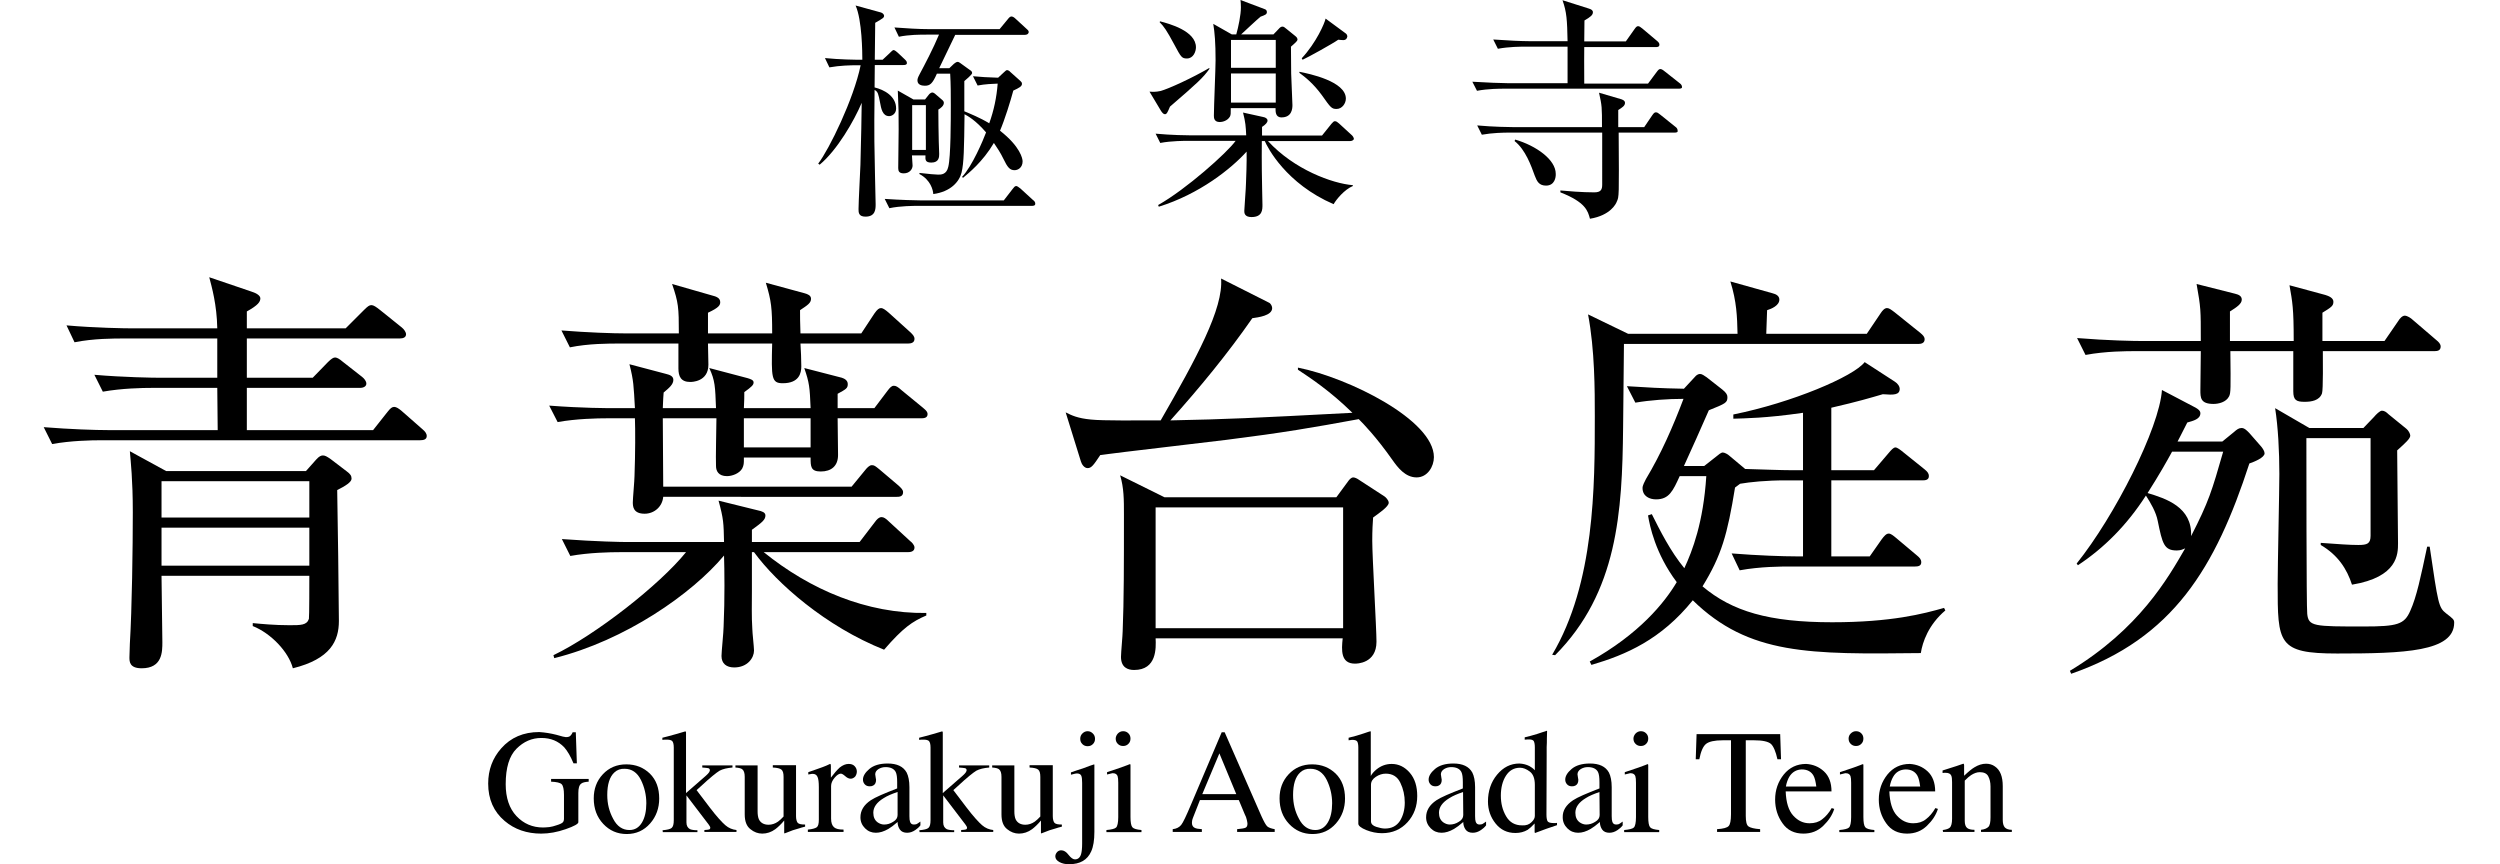
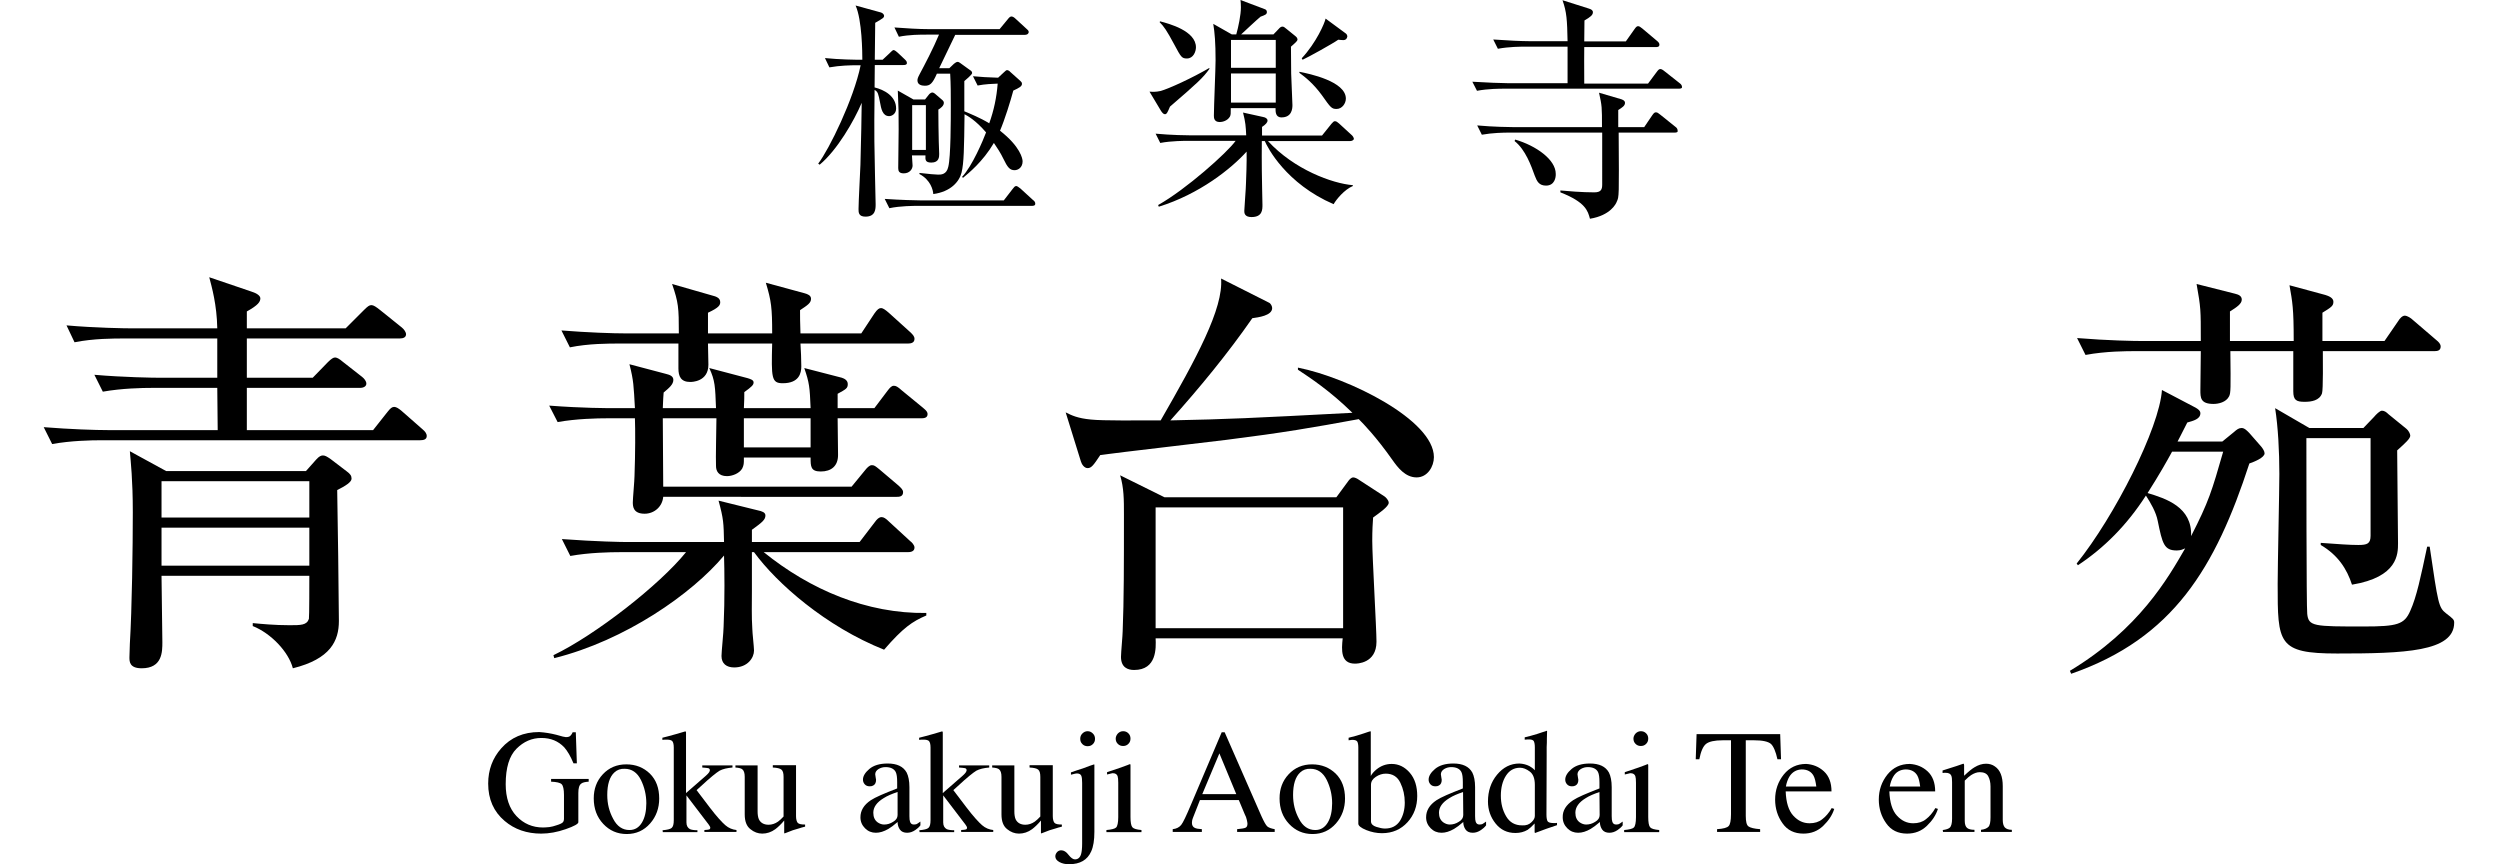
<svg xmlns="http://www.w3.org/2000/svg" version="1.1" id="レイヤー_1" x="0px" y="0px" viewBox="0 0 1184 409.4" style="enable-background:new 0 0 1184 409.4;" xml:space="preserve">
  <style type="text/css">
	.st0{enable-background:new    ;}
</style>
  <g>
    <path d="M427.8,30.8h-13.5c0,1.6-0.1,9.1-0.1,10.6c4.5,1.1,10.2,4.1,10.2,10c0,2.5-2,3.6-3.3,3.6c-3.2,0-3.8-3.7-4.3-6.4   c-0.8-4.1-1-5.2-2.6-6c-0.1,13.1-0.2,16.9-0.1,24.4c0,4.7,0.6,28.5,0.6,29.7c0,2.2,0,5.9-4.8,5.9c-3.3,0-3.3-2-3.3-3.6   c0-3.3,0.8-17.9,0.9-20.9c0.3-12.1,0.6-24.5,0.6-29.4c-3.6,8.5-11.6,22.4-19.9,29.3l-0.7-0.5c5.2-6.8,16.8-30.5,20.1-46.6h-1.8   c-2.8,0-8,0.1-13,1l-2.1-4.4c6.9,0.7,14.2,0.8,17.7,0.8c0-3.2-0.1-18.8-3.2-25.7l12,3.3c0.8,0.2,1.5,1,1.5,1.5c0,1-0.4,1.2-4.2,3.4   c-0.1,8.1-0.1,9.9-0.2,17.5h3.7l3.4-3.2c0.7-0.7,1.4-1.4,1.8-1.4c0.5,0,1.3,0.7,1.9,1.2l3.4,3.2c0.7,0.7,1,1,1,1.8   S428.6,30.8,427.8,30.8z M488.7,97.5h-54.5c-1.1,0-7.9,0-13,1.1l-2.2-4.4c7.3,0.5,14.9,0.7,16.9,0.7h39.5l4.1-5.3   c0.7-0.9,1.1-1.5,1.8-1.5c0.5,0,1.3,0.7,2,1.2l5.9,5.4c0.7,0.5,1.1,1,1.1,1.8C490.3,97.4,489.4,97.5,488.7,97.5z M485.4,16.5h-33   c-1.1,2.2-6.4,13.3-7.6,15.8h4.8l2.2-2.1c0.5-0.4,1.2-0.9,1.7-0.9s0.9,0.3,1.2,0.5l4.7,3.4c0.6,0.3,1,0.8,1,1.4   c0,0.8-3.2,3.3-3.7,3.8v14.3c2.6,1.1,7.6,3.1,11.8,5.7c2.2-6.1,3.5-12.3,4-18.8c-2.4,0.1-5.9,0.2-9.5,0.9l-2.2-4.4   c4.5,0.4,6.2,0.5,11.9,0.7l2.8-2.6c0.5-0.5,1.1-1,1.4-1c0.5,0,1.2,0.4,1.5,0.8l4.8,4.3c0.4,0.4,0.8,0.7,0.8,1.4   c0,1.2-1.3,1.9-4.1,3.2c-1.3,4.9-4.1,13.9-6.3,19c9.7,7.6,10.7,13.3,10.7,14.5c0,2.9-2.1,4.2-3.8,4.2c-2.2,0-3.3-1.2-5.4-5.6   c-1-2.2-3.2-5.6-4.4-7.3c-5.3,9-12,14.3-14.6,16.5l-0.5-0.4c4.8-5,10.1-17.6,11.4-21.1c-5-5.8-8.7-7.8-10.2-8.6   c-0.2,16.4-0.3,23-1.4,27.6c-1.1,4.4-5.2,9.1-13.4,10.2c-0.1-1.8-1.2-6.7-6.6-9.5l0.1-0.5c4.4,0.5,7.6,0.8,8.8,0.8   c1.4,0,4,0,4.8-3.7c1.2-4.8,1.2-22.3,1.2-29c0-5,0-10.2-0.3-15.1h-6.3c-2.1,4.8-3.3,5.7-5.7,5.7c-1.4,0-3.5-0.4-3.5-2.5   c0-0.8,0.2-1.4,1.1-3.1c2.1-3.9,6.6-12.5,9.1-18.6h-6c-2.9,0-8.1,0-13,1l-2.1-4.4c5.6,0.4,11.2,0.8,16.8,0.8h33l3.8-4.6   c0.7-0.9,1.2-1.4,1.8-1.4s1.3,0.4,2.1,1.2l5,4.6c0.5,0.4,1.1,0.9,1.1,1.6C487,16.4,485.9,16.5,485.4,16.5z M444.4,51.9   c0,2.4,0.1,13,0.2,15.2c0,0.9,0.2,5,0.2,5.8c0,1.3,0,4.1-3.7,4.1c-2.9,0-2.9-1.3-2.8-3.4h-6.4c0,0.8,0.3,4.2,0.3,4.8   c0,1.6-1.3,3.7-4.2,3.7c-2.2,0-2.6-1.1-2.6-2.5c0-5.1,0.2-13.2,0.2-18.3c0-8.5,0-9.5-0.4-18.4l7.4,4.2h5.5l1.9-2.4   c0.3-0.4,1.1-0.9,1.5-0.9s1,0.3,1.2,0.5l3.5,3c0.5,0.4,0.8,0.9,0.8,1.3C447.1,50.1,445.4,51.3,444.4,51.9z M438.5,49.8H432V71h6.5   V49.8z" />
    <path d="M554.1,50.5c-1.1,2.6-1.5,3.6-2.4,3.6c-0.7,0-1.3-0.8-1.8-1.5l-5.5-9.2c1.5,0.1,2.9,0.2,5.2-0.3c3.8-1,15.3-6.3,23.1-10.9   l0.1,0.4C569.7,36.9,567.2,39.2,554.1,50.5z M639.5,66.8h-39c12.4,13.5,30.5,20.1,40.2,20.9v0.4c-4,1.7-7.8,6.3-9.1,8.6   C609.1,87,600.3,69.9,599,66.8h-1.4c0,5.4-0.1,8.7,0,14c0,2.6,0.3,15.6,0.3,16.2c0,2.3,0,5.8-5.2,5.8c-3.4,0-3.4-2.1-3.4-2.9   c0-1.3,0.8-11,0.8-13.1c0.1-2.6,0.4-9.7,0.3-15c-7.3,8.1-22.3,20.1-41.6,26.1l-0.3-0.8c13.2-7.4,32.7-24.8,36.7-30.4h-22.8   c-1,0-7.8,0-12.9,1l-2.2-4.4c7.4,0.7,15.1,0.8,16.9,0.8h26c-0.2-4.2-0.3-6.1-1.5-10.8l9.5,2.1c1.2,0.2,2.1,0.8,2.1,1.7   s-0.9,1.9-2.6,3v4.1h28.4l4.5-5.6c0.7-0.8,1.1-1.2,1.6-1.2c0.7,0,1.2,0.4,2,1.1l6,5.5c0.5,0.4,1,1.3,1,1.8   C641.1,66.4,640.2,66.8,639.5,66.8z M562.1,27.7c-2.4,0-2.8-0.7-5.9-6.5c-3.7-6.9-5-8.7-7-10.7l0.2-0.4c4.2,1.1,17,4.5,17,12.3   C566.4,24.4,565.2,27.7,562.1,27.7z M611.4,22.1c0,2.2,0.1,10.3,0.1,12.7c0,2.3,0.6,12.8,0.6,15c0,1.9-0.4,5.8-5.2,5.8   c-2.9,0-2.8-2.8-2.8-4.4h-21.2c0,2.8,0,3.1-0.4,4c-1.2,2.1-3.7,2.6-4.8,2.6c-2.8,0-2.8-2.1-2.8-3.1c0-4.1,0.8-22.3,0.8-26.1   c0-8.2-0.4-13.2-1.1-17.3l8.8,5h2.1c1-3.5,2.2-9.3,2.2-12.8c0-1.4-0.1-2.6-0.2-3.5l11.4,4.3c0.7,0.2,1.1,0.7,1.1,1.4   c0,1.1-0.8,1.4-3,2.2c-1.5,1.2-7.9,7.2-9.2,8.4h15.3l2.4-2.5c0.7-0.8,1.2-1.2,1.9-1.2c0.5,0,1,0.3,1.9,1.1l4.2,3.4   c0.8,0.6,1,1.2,1,1.7C614.4,19.4,613.8,20,611.4,22.1z M604.2,18.9H583v13.2h21.2V18.9z M604.2,34.8H583v13.8h21.2V34.8z M633,51.6   c-2.3,0-2.8-0.6-6.8-6.3c-4.2-5.8-8.1-8.8-10.8-10.8V34c4.6,0.9,22,4.5,22,12.7C637.4,49,635.6,51.6,633,51.6z M636.2,19   c-0.2,0-2-0.1-2.4-0.2c-2.5,1.8-14.4,8.4-16.9,9.5l-0.4-0.7c6.9-7.4,10.9-16.7,11.3-18.8l9.5,7c0.5,0.3,0.8,1,0.8,1.5   C637.9,18.4,637.3,19,636.2,19z" />
    <path d="M795,42h-82.5c-2.1,0-7.7,0-13,1l-2.2-4.3c6.8,0.4,13.6,0.7,16.9,0.7h28.2V22.1h-20c-2.1,0-7.7,0-13,1l-2.2-4.4   c6.8,0.5,13.6,0.8,16.9,0.8h18.3c-0.2-10-0.4-13.8-2.4-19.4L752.3,4c1.4,0.4,2.1,0.9,2.1,1.8c0,1.3-1.1,2.2-4,3.9   c0,0.8-0.1,6.6-0.1,9.9H770l4.1-5.8c0.7-1,1.1-1.4,1.7-1.4s1.1,0.4,2,1.1l7,5.9c0.5,0.4,1.1,1,1.1,1.7c0,1.1-0.9,1.2-1.7,1.2h-33.9   c0,0.5-0.1,10.6,0,17.3h30.2l4.1-5.5c0.8-1.1,1.2-1.4,1.7-1.4s1,0.2,2.1,1.1l7.1,5.6c0.7,0.5,1.1,1.1,1.1,1.8   C796.7,41.9,795.8,42,795,42z M793.1,62.8h-26.5c0.2,30.4,0.2,30.4-0.9,32.7c-0.3,0.9-2.9,6.5-12.7,8.1c-1-3.7-2-7.8-14-12.5v-0.9   c3.1,0.3,10.3,0.9,16,0.9c3.2,0,3.8-1.3,3.8-3.7V62.8h-44.1c-2.6,0-7.9,0.1-12.9,1l-2.2-4.4c7.6,0.7,15.5,0.8,16.9,0.8h42.2   c0-9.5,0-10-1.4-16.3l10.2,3c0.8,0.2,2.1,0.7,2.1,1.8c0,1.4-1.3,2.2-3.2,3.4v8.1h12.3l3.8-5.6c0.7-1,1.1-1.4,1.7-1.4   c0.7,0,1.1,0.3,2.1,1.1l7.1,5.7c0.6,0.4,1.1,1,1.1,1.7C794.8,62.7,793.9,62.8,793.1,62.8z M732.2,87.9c-3.3,0-4.3-2-5.3-4.6   c-1.7-4.7-4.4-12.4-9.6-16.5l0.3-0.7c9.9,2.9,19.2,9.5,19.2,16.2C736.9,84,736.3,87.9,732.2,87.9z" />
  </g>
  <g>
    <path d="M263.5,348c2.6,0.8,4.1,1.1,4.5,1.1c1,0,1.7-0.2,2.1-0.6s0.8-0.9,1.1-1.7h1.5l0.5,14.7h-1.6c-1.4-3.4-2.9-5.9-4.4-7.6   c-2.8-2.9-6.3-4.4-10.8-4.4s-8.4,1.7-11.8,5.1s-5.1,9-5.1,16.8c0,6.4,1.7,11.5,5.1,15.1s7.6,5.4,12.6,5.4c0.8,0,1.8-0.1,3-0.2   c1.1-0.2,2.2-0.4,3.2-0.8c1.7-0.5,2.7-1,3.1-1.4s0.6-1,0.6-1.8v-11.2c0-2.7-0.4-4.4-1.1-5.1s-2.4-1.1-5-1.2v-1.3h17.8v1.3   c-1.7,0.1-2.9,0.4-3.5,0.9c-1,0.7-1.4,2.2-1.4,4.5v13.8c0,0.8-2,1.9-6,3.3s-7.9,2.1-11.6,2.1c-6.8,0-12.6-2-17.3-6   c-5.2-4.4-7.8-10.3-7.8-17.7c0-6.5,2.1-12.1,6.2-16.7c4.5-5.1,10.5-7.7,18-7.7C258.2,346.9,260.8,347.3,263.5,348z" />
    <path d="M285.5,366.7c2.9-3.1,6.6-4.7,11.1-4.7s8.2,1.5,11.2,4.4c3,3,4.4,6.9,4.4,11.8c0,4.5-1.4,8.5-4.3,11.8s-6.6,5-11.1,5   c-4.4,0-8.1-1.6-11.1-4.8c-3-3.2-4.5-7.2-4.5-12.1C281.2,373.6,282.6,369.8,285.5,366.7z M291,365.8c-2.3,2.1-3.4,5.7-3.4,10.7   c0,4.1,0.9,7.8,2.8,11.3c1.8,3.5,4.4,5.3,7.7,5.3c2.6,0,4.5-1.2,5.9-3.5s2.1-5.4,2.1-9.2c0-3.9-0.9-7.7-2.6-11.1s-4.3-5.2-7.6-5.2   C293.9,364,292.3,364.6,291,365.8z" />
    <path d="M313.8,393.2c2.2-0.2,3.6-0.5,4.3-1.1c0.7-0.6,1-1.8,1-3.7V354c0-1.6-0.3-2.6-0.8-3.1c-0.5-0.4-1.3-0.6-2.4-0.6   c-0.4,0-0.8,0-1.1,0c-0.3,0-0.7,0.1-1.1,0.1v-1l3.1-0.8c2.3-0.6,4.3-1.2,6-1.7c1-0.3,1.6-0.5,1.7-0.5s0.2,0,0.3,0.1   c0,0.1,0.1,0.2,0.1,0.4v28.7l9.5-8.3c0.7-0.6,1.1-1.1,1.4-1.5c0.2-0.4,0.4-0.7,0.4-1c0-0.5-0.3-0.9-0.8-1s-1.4-0.2-2.8-0.3v-1h14.3   v1c-2.5,0.2-4.6,0.7-6.1,1.5c-1.5,0.9-4.5,3.3-8.9,7.4l-2,1.8l6.3,8.3c3.2,4.2,5.7,6.9,7.3,8.3c1.6,1.4,3.4,2.1,5.3,2.3v0.9h-15.2   v-0.9l1.2-0.1c0.4,0,0.7-0.1,1.1-0.2c0.3-0.1,0.5-0.4,0.5-0.7c0-0.3-0.1-0.5-0.2-0.7s-0.3-0.5-0.5-0.8l-10.6-13.9v12.8   c0,1.6,0.6,2.6,1.7,3.2c0.7,0.3,1.9,0.5,3.5,0.5v0.9h-16.4L313.8,393.2L313.8,393.2z" />
    <path d="M358.8,362.4v21.9c0,1.5,0.2,2.8,0.6,3.7c0.8,1.7,2.4,2.6,4.6,2.6c1.5,0,3.1-0.5,4.5-1.5c0.8-0.6,1.7-1.4,2.6-2.4V368   c0-1.8-0.3-2.9-1-3.5s-2.1-0.9-4.1-1v-1.1h11v24.1c0,1.5,0.3,2.6,0.8,3.2c0.6,0.6,1.7,0.8,3.5,0.8v1c-1.3,0.3-2.2,0.6-2.8,0.8   c-0.6,0.2-1.6,0.5-3,0.9c-0.6,0.2-1.9,0.7-3.9,1.5c-0.1,0-0.2-0.1-0.2-0.2s0-0.2,0-0.4v-5.5c-1.5,1.8-3,3.2-4.2,4.1   c-1.9,1.4-4,2.1-6.2,2.1c-2,0-3.9-0.7-5.6-2.1c-1.8-1.4-2.7-3.7-2.7-7v-17.8c0-1.8-0.4-3-1.2-3.6c-0.5-0.4-1.6-0.7-3.2-0.8v-1h10.5   L358.8,362.4L358.8,362.4z" />
-     <path d="M382.6,392.9c2.1-0.2,3.5-0.6,4.2-1.1s1-1.7,1-3.6v-15.4c0-2.3-0.2-3.9-0.6-4.8c-0.4-1-1.2-1.5-2.3-1.5   c-0.2,0-0.5,0-0.9,0.1s-0.8,0.1-1.2,0.2v-1.1c1.3-0.5,2.6-0.9,4-1.4s2.3-0.8,2.8-1c1.1-0.4,2.3-0.9,3.5-1.5c0.2,0,0.3,0.1,0.3,0.2   s0.1,0.4,0.1,0.7v5.6c1.5-2,2.9-3.6,4.2-4.8c1.4-1.1,2.8-1.7,4.2-1.7c1.2,0,2.1,0.3,2.8,1c0.7,0.7,1.1,1.6,1.1,2.6   c0,0.9-0.3,1.7-0.8,2.4c-0.6,0.6-1.3,1-2.1,1c-0.9,0-1.7-0.4-2.6-1.2c-0.9-0.8-1.6-1.2-2.1-1.2c-0.8,0-1.8,0.6-2.9,1.9   s-1.7,2.6-1.7,4v15.4c0,2,0.5,3.3,1.4,4.1c0.9,0.8,2.4,1.1,4.5,1.1v1.1h-16.9V392.9z" />
    <path d="M412.4,379c2.1-1.4,6.3-3.2,12.5-5.6v-2.9c0-2.3-0.2-3.9-0.7-4.9c-0.8-1.5-2.4-2.3-4.8-2.3c-1.2,0-2.3,0.3-3.3,0.9   s-1.6,1.5-1.6,2.5c0,0.3,0.1,0.7,0.2,1.4c0.1,0.6,0.2,1.1,0.2,1.2c0,1.3-0.4,2.2-1.3,2.7c-0.5,0.3-1,0.4-1.7,0.4   c-1,0-1.8-0.3-2.4-1s-0.8-1.4-0.8-2.2c0-1.6,1-3.3,3-5s4.9-2.6,8.7-2.6c4.4,0,7.4,1.4,9,4.3c0.8,1.6,1.3,3.9,1.3,6.9v13.7   c0,1.3,0.1,2.2,0.3,2.7c0.3,0.9,0.9,1.3,1.8,1.3c0.5,0,1-0.1,1.3-0.2c0.3-0.2,0.9-0.5,1.8-1.2v1.8c-0.7,0.9-1.5,1.6-2.4,2.2   c-1.3,0.9-2.6,1.3-3.9,1.3c-1.5,0-2.7-0.5-3.4-1.5c-0.7-1-1.1-2.2-1.1-3.6c-1.7,1.5-3.2,2.6-4.4,3.3c-2.1,1.2-4,1.8-5.9,1.8   c-2,0-3.7-0.7-5.1-2.1s-2.2-3.1-2.2-5.2C407.5,383.9,409.1,381.2,412.4,379z M425,375.1c-2.6,0.9-4.8,1.8-6.5,2.9   c-3.3,2-4.9,4.3-4.9,6.9c0,2.1,0.7,3.6,2.1,4.6c0.9,0.6,1.9,1,3,1c1.5,0,2.9-0.4,4.3-1.3c1.4-0.8,2.1-1.9,2.1-3.2v-10.9H425z" />
    <path d="M435.4,393.2c2.2-0.2,3.6-0.5,4.3-1.1c0.7-0.6,1-1.8,1-3.7V354c0-1.6-0.3-2.6-0.8-3.1c-0.5-0.4-1.3-0.6-2.4-0.6   c-0.4,0-0.8,0-1.1,0c-0.3,0-0.7,0.1-1.1,0.1v-1l3.1-0.8c2.3-0.6,4.3-1.2,6-1.7c1-0.3,1.6-0.5,1.7-0.5s0.2,0,0.3,0.1   c0,0.1,0.1,0.2,0.1,0.4v28.7l9.5-8.3c0.7-0.6,1.1-1.1,1.4-1.5c0.2-0.4,0.4-0.7,0.4-1c0-0.5-0.3-0.9-0.8-1s-1.4-0.2-2.8-0.3v-1h14.3   v1c-2.5,0.2-4.6,0.7-6.1,1.5c-1.5,0.9-4.5,3.3-8.9,7.4l-2,1.8l6.3,8.3c3.2,4.2,5.7,6.9,7.3,8.3s3.4,2.1,5.3,2.3v0.9h-15.2v-0.9   l1.2-0.1c0.4,0,0.7-0.1,1.1-0.2c0.3-0.1,0.5-0.4,0.5-0.7c0-0.3-0.1-0.5-0.2-0.7s-0.3-0.5-0.5-0.8l-10.6-13.9v12.8   c0,1.6,0.6,2.6,1.7,3.2c0.7,0.3,1.9,0.5,3.5,0.5v0.9h-16.4L435.4,393.2L435.4,393.2L435.4,393.2z" />
    <path d="M480.4,362.4v21.9c0,1.5,0.2,2.8,0.6,3.7c0.8,1.7,2.4,2.6,4.6,2.6c1.5,0,3.1-0.5,4.5-1.5c0.8-0.6,1.7-1.4,2.6-2.4V368   c0-1.8-0.3-2.9-1-3.5s-2.1-0.9-4.1-1v-1.1h11v24.1c0,1.5,0.3,2.6,0.8,3.2c0.6,0.6,1.7,0.8,3.5,0.8v1c-1.3,0.3-2.2,0.6-2.8,0.8   c-0.6,0.2-1.6,0.5-3,0.9c-0.6,0.2-1.9,0.7-3.9,1.5c-0.1,0-0.2-0.1-0.2-0.2s0-0.2,0-0.4v-5.5c-1.5,1.8-3,3.2-4.2,4.1   c-1.9,1.4-4,2.1-6.2,2.1c-2,0-3.9-0.7-5.6-2.1c-1.8-1.4-2.7-3.7-2.7-7v-17.8c0-1.8-0.4-3-1.2-3.6c-0.5-0.4-1.6-0.7-3.2-0.8v-1h10.5   L480.4,362.4L480.4,362.4z" />
    <path d="M506.1,404.9c1.1,1.4,2.1,2.1,3,2.1c1.4,0,2.4-0.8,2.9-2.5c0.3-1,0.5-2.7,0.5-5c0-0.8,0-2.9,0-6.2v-22.5   c0-1.5-0.1-2.7-0.4-3.4c-0.3-0.7-1-1.1-2.1-1.1c-0.3,0-0.7,0.1-1.2,0.2s-1,0.3-1.6,0.4v-1.1l2.9-1c0.7-0.2,1.6-0.5,2.8-0.9   c1.1-0.4,2.2-0.8,3.2-1.2l2.1-0.7c0.1,0.1,0.1,0.3,0.1,0.5V394c0,3.9-0.5,7-1.5,9.2c-1.8,4.1-5.3,6.1-10.5,6.1   c-1.7,0-3.2-0.3-4.5-1s-2-1.6-2-2.7c0-0.8,0.3-1.4,0.8-2s1.2-0.9,2-0.9C503.8,402.7,505,403.4,506.1,404.9z M512.6,347.4   c0.7-0.7,1.5-1.1,2.5-1.1s1.8,0.4,2.5,1.1s1,1.5,1,2.5s-0.3,1.8-1,2.5s-1.5,1-2.5,1s-1.8-0.3-2.5-1s-1-1.5-1-2.5   S511.9,348.1,512.6,347.4z" />
    <path d="M524,393.1c2.4-0.2,4-0.6,4.6-1.2s1-2.2,1-4.9v-16.3c0-1.5-0.1-2.5-0.3-3.1c-0.3-0.9-1.1-1.4-2.2-1.4c-0.3,0-0.5,0-0.7,0.1   c-0.2,0-0.9,0.2-2.1,0.5v-1.1l1.5-0.5c4-1.3,6.8-2.3,8.3-2.9c0.6-0.3,1-0.4,1.2-0.4c0,0.2,0.1,0.3,0.1,0.5v24.5   c0,2.6,0.3,4.2,0.9,4.9c0.6,0.7,2,1.1,4.3,1.3v1H524V393.1z M529.4,347.4c0.7-0.7,1.5-1.1,2.5-1.1s1.8,0.3,2.5,1s1,1.5,1,2.5   s-0.3,1.8-1,2.5s-1.5,1-2.5,1s-1.8-0.3-2.5-1s-1-1.5-1-2.5C528.4,348.9,528.8,348.1,529.4,347.4z" />
    <path d="M555.4,394v-1.3c1.8-0.2,3.1-0.9,4-2s2.4-4.3,4.6-9.5l14.6-34.4h1.4l17.4,39.7c1.2,2.6,2.1,4.3,2.8,4.9s1.9,1,3.5,1.3v1.3   h-17.8v-1.3c2-0.2,3.4-0.4,4-0.7s0.9-0.9,0.9-1.9c0-0.3-0.1-0.9-0.3-1.8s-0.5-1.8-1-2.7l-2.8-6.7h-18.4c-1.8,4.6-2.9,7.4-3.3,8.4   c-0.4,1-0.5,1.8-0.5,2.4c0,1.2,0.5,2,1.4,2.4c0.6,0.3,1.7,0.5,3.3,0.6v1.3L555.4,394L555.4,394z M585.5,376.1l-8-19.3l-8.1,19.3   H585.5z" />
    <path d="M610.3,366.7c2.9-3.1,6.6-4.7,11.1-4.7s8.2,1.5,11.2,4.4c3,3,4.4,6.9,4.4,11.8c0,4.5-1.4,8.5-4.3,11.8s-6.6,5-11.1,5   c-4.4,0-8.1-1.6-11.1-4.8c-3-3.2-4.5-7.2-4.5-12.1C606,373.6,607.4,369.8,610.3,366.7z M615.8,365.8c-2.3,2.1-3.4,5.7-3.4,10.7   c0,4.1,0.9,7.8,2.8,11.3c1.8,3.5,4.4,5.3,7.7,5.3c2.6,0,4.5-1.2,5.9-3.5s2.1-5.4,2.1-9.2c0-3.9-0.9-7.7-2.6-11.1s-4.3-5.2-7.6-5.2   C618.7,364,617.1,364.6,615.8,365.8z" />
    <path d="M638.7,350.6v-1.2c2.6-0.6,4.9-1.3,7-2s3.2-1.1,3.4-1.1c0,0.1,0.1,0.3,0.1,0.4v20.8c0.6-1.1,1.5-2.1,2.7-3.1   c2.1-1.7,4.5-2.6,7.2-2.6c3.3,0,6.2,1.4,8.6,4.2c2.4,2.8,3.5,6.5,3.5,11c0,4.8-1.5,9-4.6,12.4s-7.1,5.2-12.1,5.2   c-2.5,0-5-0.5-7.5-1.5c-2.4-1-3.7-2-3.7-3V354c0-1.3-0.2-2.3-0.5-2.8c-0.4-0.6-1.2-0.8-2.5-0.8L638.7,350.6z M651.8,391.6   c1.6,0.5,2.9,0.8,4.1,0.8c3.2,0,5.5-1.2,7.1-3.6c1.5-2.4,2.3-5.3,2.3-8.7c0-3.4-0.7-6.5-2.1-9.4s-3.7-4.3-6.9-4.3   c-1.6,0-3.2,0.5-4.7,1.5s-2.3,2.2-2.3,3.8V389C649.3,390.2,650.2,391.1,651.8,391.6z" />
    <path d="M680.3,379c2.1-1.4,6.3-3.2,12.5-5.6v-2.9c0-2.3-0.2-3.9-0.7-4.9c-0.8-1.5-2.4-2.3-4.8-2.3c-1.2,0-2.3,0.3-3.3,0.9   s-1.6,1.5-1.6,2.5c0,0.3,0.1,0.7,0.2,1.4c0.1,0.6,0.2,1.1,0.2,1.2c0,1.3-0.4,2.2-1.3,2.7c-0.5,0.3-1,0.4-1.7,0.4   c-1,0-1.8-0.3-2.4-1s-0.8-1.4-0.8-2.2c0-1.6,1-3.3,3-5s4.9-2.6,8.7-2.6c4.4,0,7.4,1.4,9,4.3c0.8,1.6,1.3,3.9,1.3,6.9v13.7   c0,1.3,0.1,2.2,0.3,2.7c0.3,0.9,0.9,1.3,1.8,1.3c0.5,0,1-0.1,1.3-0.2c0.3-0.2,0.9-0.5,1.8-1.2v1.8c-0.7,0.9-1.5,1.6-2.4,2.2   c-1.3,0.9-2.6,1.3-3.9,1.3c-1.5,0-2.7-0.5-3.4-1.5s-1.1-2.2-1.1-3.6c-1.7,1.5-3.2,2.6-4.4,3.3c-2.1,1.2-4,1.8-5.9,1.8   c-2,0-3.7-0.7-5.1-2.1s-2.2-3.1-2.2-5.2C675.4,383.9,677,381.2,680.3,379z M692.9,375.1c-2.6,0.9-4.8,1.8-6.5,2.9   c-3.3,2-4.9,4.3-4.9,6.9c0,2.1,0.7,3.6,2.1,4.6c0.9,0.6,1.9,1,3,1c1.5,0,2.9-0.4,4.3-1.3c1.4-0.8,2.1-1.9,2.1-3.2L692.9,375.1   L692.9,375.1z" />
    <path d="M724.3,362.8c0.9,0.5,1.8,1.1,2.6,2v-10.9c0-1.4-0.2-2.3-0.5-2.9c-0.3-0.5-1-0.8-2.2-0.8c-0.3,0-0.5,0-0.7,0   s-0.7,0.1-1.4,0.1v-1.1l2.8-0.7c1-0.3,2.1-0.6,3.1-0.9s1.9-0.6,2.7-0.9c0.4-0.1,1-0.3,1.8-0.6l0.2,0.1l-0.1,3.6c0,1.3,0,2.6-0.1,4   c0,1.4,0,2.7,0,4.1l-0.1,27.9c0,1.5,0.2,2.5,0.5,3.1c0.4,0.6,1.3,0.9,2.9,0.9c0.2,0,0.5,0,0.8,0c0.2,0,0.5,0,0.8-0.1v1.1   c-0.1,0-1.8,0.6-5,1.7l-5.4,2l-0.2-0.3V390c-1.3,1.4-2.4,2.4-3.3,3c-1.7,1-3.6,1.5-5.8,1.5c-3.9,0-7-1.5-9.4-4.5s-3.6-6.5-3.6-10.4   c0-4.9,1.4-9.2,4.3-12.7s6.4-5.3,10.6-5.3C721.4,361.7,722.9,362.1,724.3,362.8z M725.3,389.4c1.1-1,1.6-2,1.6-3v-14.7   c0-3-0.8-5.1-2.4-6.3c-1.6-1.2-3.1-1.8-4.6-1.8c-2.9,0-5.1,1.3-6.7,3.8c-1.6,2.5-2.4,5.7-2.4,9.4c0,3.7,0.8,6.9,2.5,9.8   s4.2,4.3,7.6,4.3C722.8,391,724.2,390.5,725.3,389.4z" />
    <path d="M745,379c2.1-1.4,6.3-3.2,12.5-5.6v-2.9c0-2.3-0.2-3.9-0.7-4.9c-0.8-1.5-2.4-2.3-4.8-2.3c-1.2,0-2.3,0.3-3.3,0.9   s-1.6,1.5-1.6,2.5c0,0.3,0.1,0.7,0.2,1.4c0.1,0.6,0.2,1.1,0.2,1.2c0,1.3-0.4,2.2-1.3,2.7c-0.5,0.3-1,0.4-1.7,0.4   c-1,0-1.8-0.3-2.4-1s-0.8-1.4-0.8-2.2c0-1.6,1-3.3,3-5s4.9-2.6,8.7-2.6c4.4,0,7.4,1.4,9,4.3c0.8,1.6,1.3,3.9,1.3,6.9v13.7   c0,1.3,0.1,2.2,0.3,2.7c0.3,0.9,0.9,1.3,1.8,1.3c0.5,0,1-0.1,1.3-0.2c0.3-0.2,0.9-0.5,1.8-1.2v1.8c-0.7,0.9-1.5,1.6-2.4,2.2   c-1.3,0.9-2.6,1.3-3.9,1.3c-1.5,0-2.7-0.5-3.4-1.5s-1.1-2.2-1.1-3.6c-1.7,1.5-3.2,2.6-4.4,3.3c-2.1,1.2-4,1.8-5.9,1.8   c-2,0-3.7-0.7-5.1-2.1s-2.2-3.1-2.2-5.2C740,383.9,741.7,381.2,745,379z M757.5,375.1c-2.6,0.9-4.8,1.8-6.5,2.9   c-3.3,2-4.9,4.3-4.9,6.9c0,2.1,0.7,3.6,2.1,4.6c0.9,0.6,1.9,1,3,1c1.5,0,2.9-0.4,4.3-1.3c1.4-0.8,2.1-1.9,2.1-3.2L757.5,375.1   L757.5,375.1z" />
    <path d="M769.2,393.1c2.4-0.2,4-0.6,4.6-1.2s1-2.2,1-4.9v-16.3c0-1.5-0.1-2.5-0.3-3.1c-0.3-0.9-1.1-1.4-2.2-1.4   c-0.3,0-0.5,0-0.7,0.1c-0.2,0-0.9,0.2-2.1,0.5v-1.1l1.5-0.5c4-1.3,6.8-2.3,8.3-2.9c0.6-0.3,1-0.4,1.2-0.4c0,0.2,0.1,0.3,0.1,0.5   v24.5c0,2.6,0.3,4.2,0.9,4.9c0.6,0.7,2,1.1,4.3,1.3v1h-16.6V393.1z M774.6,347.4c0.7-0.7,1.5-1.1,2.5-1.1s1.8,0.3,2.5,1   s1,1.5,1,2.5s-0.3,1.8-1,2.5s-1.5,1-2.5,1s-1.8-0.3-2.5-1s-1-1.5-1-2.5C773.6,348.9,774,348.1,774.6,347.4z" />
    <path d="M803.5,347.7h39.6l0.4,11.9h-1.7c-0.8-3.7-1.9-6.2-3.1-7.3c-1.3-1.1-3.9-1.7-8-1.7h-3.9v35.8c0,2.7,0.4,4.4,1.3,5   c0.8,0.6,2.7,1.1,5.5,1.3v1.3h-20.4v-1.3c3-0.2,4.8-0.7,5.5-1.5c0.7-0.7,1.1-2.6,1.1-5.6v-35h-3.9c-3.9,0-6.5,0.6-7.9,1.7   s-2.5,3.6-3.2,7.3h-1.7L803.5,347.7z" />
    <path d="M863.8,365.3c2.4,2.2,3.6,5.4,3.6,9.5h-21.7c0.2,5.3,1.4,9.1,3.6,11.5c2.2,2.4,4.7,3.6,7.7,3.6c2.4,0,4.4-0.6,6-1.9   c1.6-1.2,3.2-3,4.5-5.3l1.2,0.4c-0.9,2.9-2.7,5.6-5.2,8c-2.6,2.5-5.7,3.7-9.4,3.7c-4.3,0-7.6-1.6-9.9-4.9c-2.3-3.2-3.5-7-3.5-11.2   c0-4.6,1.4-8.5,4.1-11.9c2.7-3.3,6.2-5,10.6-5C858.6,362,861.4,363.1,863.8,365.3z M847.4,367.9c-0.7,1.2-1.3,2.8-1.6,4.6h14.4   c-0.3-2.3-0.7-4-1.3-5.1c-1.1-2-3-3-5.6-3C850.8,364.5,848.8,365.6,847.4,367.9z" />
-     <path d="M871.1,393.1c2.4-0.2,4-0.6,4.6-1.2s1-2.2,1-4.9v-16.3c0-1.5-0.1-2.5-0.3-3.1c-0.3-0.9-1.1-1.4-2.2-1.4   c-0.3,0-0.5,0-0.7,0.1c-0.2,0-0.9,0.2-2.1,0.5v-1.1l1.5-0.5c4-1.3,6.8-2.3,8.3-2.9c0.6-0.3,1-0.4,1.2-0.4c0,0.2,0.1,0.3,0.1,0.5   v24.5c0,2.6,0.3,4.2,0.9,4.9c0.6,0.7,2,1.1,4.3,1.3v1h-16.6V393.1z M876.5,347.4c0.7-0.7,1.5-1.1,2.5-1.1s1.8,0.3,2.5,1   s1,1.5,1,2.5s-0.3,1.8-1,2.5s-1.5,1-2.5,1s-1.8-0.3-2.5-1s-1-1.5-1-2.5C875.5,348.9,875.8,348.1,876.5,347.4z" />
    <path d="M912.9,365.3c2.4,2.2,3.6,5.4,3.6,9.5h-21.7c0.2,5.3,1.4,9.1,3.6,11.5c2.2,2.4,4.7,3.6,7.7,3.6c2.4,0,4.4-0.6,6-1.9   c1.6-1.2,3.2-3,4.5-5.3l1.2,0.4c-0.9,2.9-2.7,5.6-5.2,8c-2.6,2.5-5.7,3.7-9.4,3.7c-4.3,0-7.6-1.6-9.9-4.9c-2.3-3.2-3.5-7-3.5-11.2   c0-4.6,1.4-8.5,4.1-11.9c2.7-3.3,6.2-5,10.6-5C907.7,362,910.5,363.1,912.9,365.3z M896.6,367.9c-0.7,1.2-1.3,2.8-1.6,4.6h14.4   c-0.3-2.3-0.7-4-1.3-5.1c-1.1-2-3-3-5.6-3C899.9,364.5,897.9,365.6,896.6,367.9z" />
    <path d="M920.1,393.1c1.6-0.2,2.8-0.6,3.4-1.2c0.6-0.6,1-2,1-4.1v-17.4c0-1.4-0.1-2.5-0.4-3.1c-0.4-0.9-1.3-1.3-2.7-1.3   c-0.2,0-0.4,0-0.6,0c-0.2,0-0.5,0.1-0.8,0.1v-1.2c0.9-0.3,3.1-1,6.6-2.1l3.2-1.1c0.2,0,0.3,0.1,0.3,0.2s0.1,0.3,0.1,0.5v5   c2.1-2,3.7-3.3,4.9-4c1.8-1.1,3.6-1.7,5.5-1.7c1.5,0,3,0.4,4.2,1.3c2.5,1.7,3.7,4.8,3.7,9.3v16c0,1.6,0.3,2.8,1,3.6   c0.7,0.7,1.8,1.1,3.3,1.1v1h-14.6v-1c1.7-0.2,2.8-0.7,3.5-1.4c0.7-0.7,1-2.2,1-4.5v-14.6c0-2-0.4-3.6-1.1-4.9   c-0.7-1.3-2.1-1.9-4-1.9c-1.3,0-2.7,0.5-4.1,1.4c-0.8,0.5-1.8,1.4-3,2.6v19.1c0,1.6,0.4,2.7,1.1,3.3c0.7,0.6,1.9,0.9,3.5,0.9v1   h-14.9L920.1,393.1L920.1,393.1z" />
  </g>
  <g class="st0">
    <path d="M198.9,208.5H48.1c-5,0-14.6,0.2-23.4,1.8l-4-8c12.4,1,24.6,1.4,30.6,1.4h51.8l-0.2-20H72.3c-5,0-14.6,0.2-23.6,1.8l-4-8   c13.8,1.2,28,1.4,30.8,1.4h27.4v-18.6h-44c-5,0-14.6,0-23.6,1.8l-3.8-8c13.6,1.2,27.8,1.4,30.6,1.4h40.8   c-0.2-11.2-2.6-19.6-3.8-24.2l20,6.8c2.6,0.8,4.2,2,4.2,3.2c0,1.6-1,3.2-6.4,6.2v8h46.8l8.6-8.6c1.8-1.8,2.6-2.4,3.6-2.4   s2.2,0.8,4.2,2.4l10.2,8.2c1,0.8,2,2.2,2,3.2c0,1.4-1.2,2-3,2h-72.4v18.6h31.2l7.2-7.4c1.6-1.6,2.6-2.2,3.4-2.2s2,0.6,3.6,2   l9.2,7.2c1,0.8,2,2,2,3.2s-1.2,2-3,2h-53.6v20h59.8l6.8-8.6c1.4-1.8,2.2-2.4,3.2-2.4s2.2,0.8,3.6,2l9.8,8.6c1.2,1,2,2,2,3.2   C202.1,208.1,200.7,208.5,198.9,208.5z M159.7,232.1c0.2,9.8,0.8,53.2,0.8,62c0,9.4-4,18-21.8,22.4c-2-7.8-10.4-16.6-19-20v-1.4   c4.2,0.4,10.4,1,17.4,1c5.4,0,8.2,0,9.2-3c0.2-0.6,0.2-18.2,0.2-20.4h-70c0,5,0.4,26.8,0.4,31.4s0,12.4-9.8,12.4   c-5.8,0-5.8-3.2-5.8-5.2c0-0.6,0-1.4,0.2-6.4c1-16.4,1.4-45.8,1.4-62.4c0-15.4-1-23.8-1.4-28.8l17.2,9.4h66.2l4.8-5.4   c1.4-1.6,2.4-2,3.2-2c1,0,1.8,0.4,3.8,1.8l7.6,5.8c1.6,1.2,2.2,2,2.2,3.4C166.5,228.3,163.7,230.1,159.7,232.1z M146.5,227.9h-70   v17.2h70V227.9z M146.5,249.9h-70v18h70V249.9z" />
    <path d="M313.9,198.1c0,4.8,0.2,27.4,0.2,32.4h89.2l6.4-7.8c0.8-1,2-2.4,3.2-2.4s1.6,0.4,3.6,2l9.2,7.8c1,1,2,1.8,2,3   c0,2.2-2,2.2-3,2.2H314.1c-0.4,4.6-4.2,8-8.8,8c-5.4,0-5.6-3.4-5.6-5.4c0-1.8,0.8-10.4,0.8-12.4c0.4-11,0.4-22,0.2-27.4h-13   c-4.8,0-14.8,0.2-23.6,1.8l-4-7.8c15.8,1.2,27.2,1.2,30.8,1.2h9.8c-0.6-10.6-0.6-13-2.6-20.8l17.4,4.6c1.6,0.4,3.4,1,3.4,2.8   c0,2.2-2,3.8-4.6,6c-0.2,2-0.2,3.2-0.4,7.4h25.2c-0.4-10.2-0.4-13-3.2-19l18.2,4.8c1.2,0.4,2.8,0.8,2.8,2s-0.8,2-4.4,4.6   c0,2.8,0,3.2-0.2,7.6h31.6c-0.4-10-0.6-12-3-19l17.8,4.6c1.2,0.4,2.8,1.2,2.8,3c0,2-0.8,2.4-4.8,4.6v6.8h17.4l6.2-8.2   c1.2-1.6,2-2.4,3-2.4c1,0,1.8,0.4,3.8,2.2l10,8.2c0.6,0.6,2.2,1.6,2.2,3c0,2-2,2-3.2,2h-39.4c0,5,0.2,12.6,0.2,17.4   c0,5.2-3.2,7.8-8.2,7.8c-4.8,0-4.8-2.4-4.8-6.6h-31.6v0.8c0,1.8,0,2.8-0.8,4.4c-1.4,2.4-4.8,3.6-7.2,3.6c-4,0-5.2-2.4-5.2-4.8   c-0.2-3.2,0.2-19,0.2-22.6H313.9z M361.7,261.5c22,17.8,48.8,29.2,77,28.8v1.2c-6.6,2.8-11,5.8-20,16.2   c-27.6-11-50.8-31.4-61.6-46.2h-1v18.4c0,6-0.2,12,0.2,18c0,1.6,0.8,8.6,0.8,10.2c0,3.4-3,8-9.4,8c-3.6,0-6-1.8-6-5.4   c0-2,1-11.6,1-14c0.6-13.2,0.4-27.2,0.2-33.6c-15.2,18.2-46.8,40.2-80.4,48.6l-0.4-1.4c20-9.6,50.4-33.4,62.8-48.8h-31.2   c-4.8,0-14.8,0.2-23.6,1.8l-4-8c16.4,1.2,28.4,1.4,30.8,1.4h46c-0.2-9-0.2-10.8-2.6-19.6l18.6,4.6c2,0.4,3.6,1,3.6,2.4   c0,2-1.4,3.2-6.4,6.8v5.8h51l7.2-9.4c1-1.4,2-2.4,3.2-2.4c1,0,2,0.6,3.6,2.2l10,9.2c0.6,0.4,2,1.8,2,3c0,2-2,2.2-3.2,2.2H361.7z    M365.7,157.9c0-12-0.4-15.4-3-24l18.4,5c1.4,0.4,3,1,3,2.6c0,2-1.6,3-5.2,5.4c0,3.4,0,5,0.2,11h28.8l6.2-9.4   c1.4-2,2.2-2.6,3.2-2.6c0.8,0,2,0.8,3.6,2.2l10.4,9.4c1,1,1.8,1.8,1.8,3c0,1.8-1.6,2.2-3,2.2h-51c0.2,3,0.4,7.8,0.4,10.8   c0,3.2-1,8-8.8,8c-5.4,0-5.4-2.6-5-18.8h-30.4c0,1.6,0.2,8.6,0.2,10c0,8.2-8,8.2-8.6,8.2c-4.4,0-5.6-2.6-5.6-6.4v-11.8h-28   c-5,0-14.6,0-23.4,1.8l-4-8c12.4,1,24.6,1.4,30.6,1.4h25c0-12.4-0.2-14.6-3.2-23.4l20.2,5.8c0.6,0.2,2.6,0.8,2.6,2.8   c0,1.4-0.6,2.6-5.8,5v9.8H365.7z M352.3,211.9h31.6v-13.8h-31.6V211.9z" />
    <path d="M670.9,226.1c-5.4,0-9-4.8-11.4-8.2c-7.6-10.8-13.6-17-16-19.4c-21.8,4-35.6,6.4-62.6,9.8c-9.4,1.2-51.2,6-59.8,7.2   c-3.2,4.8-4.2,6.2-6,6.2c-1.6,0-2.8-1.8-3.2-3.2l-7.2-23.2c2.8,1.4,5.6,2.8,12,3.4c5.6,0.6,22,0.4,33,0.4   c16.8-29.2,29.8-53,28.6-67.2l22.6,11.4c1,0.4,1.6,1.8,1.6,2.6c0,3.6-6.6,4.4-9.4,4.8c-11.8,17-25,33-38.8,48.4   c28-0.6,36.8-1,86.2-3.6c-10.8-10.6-20.4-16.8-25.8-20.4v-1c24,4.8,64.4,24.8,64.4,42.4C679.1,220.9,676.1,226.1,670.9,226.1z    M650.3,245.1c-0.2,2.8-0.4,6-0.4,11c0,7.6,2,41.6,2,47.8c0,10.4-9.4,10.4-10.2,10.4c-6.8,0-6.4-6.4-5.8-12h-88.6   c0.2,4.6,0.6,15-10.2,15c-3,0-6.2-1.2-6.2-6.2c0-2,0.8-10.4,0.8-12.2c0.6-14.6,0.6-32,0.6-55.2c0-7,0-12.6-1.8-18.6l21,10.4h81.4   l5.6-7.6c0.4-0.6,1.4-1.8,2.4-1.8c0.8,0,2,0.6,2.8,1.2l12,7.8c0.6,0.4,2,1.8,2,3C657.7,239.9,653.3,242.9,650.3,245.1z    M636.1,240.3h-88.8v57.2h88.8V240.3z" />
-     <path d="M908.5,162.9H769.1c0,6.2-0.4,33.8-0.4,39.6c-0.4,40-2.6,78-32.2,107.8l-1.4-0.2c20.2-34,20.2-79.8,20.2-113   c0-12.2,0-31.4-3.2-48.2l19,9.2h51.8c-0.2-8.2-0.4-15.2-3.4-24.8l20,5.6c1.6,0.4,3.2,1.2,3.2,3c0,2.8-3.8,4.4-5.8,5   c0,0.8-0.4,10.2-0.4,11.2h47.6l6.6-9.8c0.8-1.2,1.8-2.4,3-2.4c1,0,2,0.8,3.6,2l12.2,9.8c1.2,1,2,1.8,2,3   C911.5,162.5,909.9,162.9,908.5,162.9z M909.7,309.3c-52.6,0.6-81.4,1-108-25c-15,18.6-31.6,25.8-48,30.6l-0.8-1.6   c23.4-13,35.4-27.8,41.2-37.6c-10.2-13.6-12.8-26.8-13.6-31.6l1.8-0.6c3.8,7.6,8.8,17.6,15.4,25.6c3.8-8.2,9-21.6,10.4-43.6h-12.6   c-3.2,7-5,11-11.2,11c-3,0-6.4-1.4-6.4-5.4c0-1.2,1-3,1.6-4.2c7.2-12,12.8-24.8,17.8-38c-7.4,0-15.8,0.6-22.8,1.8l-4-7.8   c9.6,0.6,15.8,1,27,1.2l5.2-5.6c0.6-0.8,1.6-1.4,2.4-1.4c1,0,2,0.8,3.2,1.6l7.4,5.8c2,1.6,2.4,2.6,2.4,3.6c0,2.6-0.8,3-8.8,6.2   c-1.8,4.2-10,22.6-11.8,26.4h9.6l5.6-4.4c1.2-1,2.4-2,3.2-2s2.4,0.8,3.2,1.6l7.4,6.2c7.4,0.2,17,0.6,22.6,0.6h4.8v-27.2   c-17.8,2.6-27.6,2.6-33,2.8v-2c27.8-5.6,57-18,62.2-24.8l14.2,9.2c1.6,1,2.4,2.4,2.4,3.4c0,3-2.8,3-8,2.6   c-6.2,1.8-11.4,3.4-24.4,6.4v29.6h20.2l7-8.2c1.2-1.4,2.2-2.6,3.2-2.6c0.8,0,2.4,1.2,3.6,2.2l10.2,8.2c1.2,1,2,1.8,2,3.2   c0,1.8-1.6,2-3,2h-43.2v36h18.2l5.6-8c1.2-1.6,2.2-2.8,3.4-2.8c1,0,2.2,1,3.4,2l10,8.4c1.2,1,2,1.8,2,3.2c0,1.8-1.6,2-3,2h-59.4   c-3.6,0-13.8,0-23.6,1.8l-3.8-8c12.4,1,24.6,1.4,30.6,1.4h3.2v-36h-8c-9.8,0-17,0.8-21.8,1.6l-2.4,1.8   c-3.6,22.2-6.4,32.2-15.4,46.8c14,11.8,31.4,17,61.4,17c28,0,43.2-4,53-6.8l0.6,1.2C913.3,295.9,910.5,304.1,909.7,309.3z" />
    <path d="M983.5,266.9c18-22.4,39.2-64.2,40.4-82.2l16,8.4c1,0.6,2.2,1.4,2.2,2.6c0,2.8-3.4,3.6-6.2,4.4c-3,6-3.6,7-4.6,9h21.2   l5.4-4.4c1.6-1.4,2.4-2,3.8-2c1.4,0,2.8,1.6,3.6,2.4l5.6,6.4c0.8,1,1.6,2.2,1.6,3.2c0,2-4.8,4-7.2,4.8c-16,49.2-36,82.8-84.4,99.6   l-0.6-1.4c32.8-19.8,46.4-43.8,54.6-58c-1,0.4-2,1-4,1c-6,0-6.8-3.2-9-14c-0.8-4.2-3.4-8.6-5.6-12c-9,14-19.8,24.8-32.2,33   L983.5,266.9z M1086.3,161.5c0-15.6-0.6-18.4-2-26.4l17,4.6c1.2,0.4,3.8,1.2,3.8,3.2s-1,2.6-5.2,5.2v13.4h29.4l6.6-9.6   c0.6-1,1.8-2.4,3-2.4s3,1.2,3.8,2l11.2,9.6c1,0.8,2,1.8,2,3c0,2-1.6,2.2-3,2.2h-52.8c0,3,0.2,18.4-0.4,20c-1.2,3.4-5,4-8.2,4   c-4,0-5.4-0.8-5.4-5v-19h-29.8c0.2,17.8,0.2,19.8-0.6,21.4c-1.4,2.8-5,3.6-7.4,3.6c-6.2,0-6.2-3-6.2-6.6c0-1.4,0.2-16.6,0.2-18.4   h-31.2c-3.6,0-13.8,0-23.4,1.8l-4-8c14.6,1.2,27.2,1.4,30.6,1.4h28c0-15.2,0-15.6-2-27l18.2,4.6c1.6,0.4,3.2,1,3.2,2.8   c0,2-2.4,3.6-5.6,5.6v14H1086.3z M1028.7,213.9c-2.4,4.4-6,10.8-11.6,19.6c8.6,2.6,21.2,6.6,20.6,20.4c8.4-16.4,9.8-21.2,15.2-40   H1028.7z M1119.3,202.7l5-5.2c1-1.2,2.8-3,3.8-3c1.2,0,2.2,0.8,3,1.6l8.6,7c1,0.8,1.8,2.4,1.8,3.2c0,1.4-2.2,3.4-6.2,7   c0,7,0.4,37.8,0.4,44c0,5,0,16-21.8,19.6c-2.4-7.4-6.6-14-14.8-18.8v-1c8.4,0.6,13.6,1,17.8,1c4.2,0,5.8-0.6,5.8-4.4v-46.2h-30.4   c0,6.8,0,80.6,0.4,83.2c0.6,6,3.2,6,26.8,6c16,0,19.2-1,22-7.4c3-6.6,5-16.2,8-30.4h1.2c4,27.2,4.2,28.8,7.8,31.6   c3.4,2.6,3.8,3,3.8,4.4c0,13.8-23.8,14.6-55.4,14.6c-28.2,0-28.2-4.8-28.2-33c0-8.2,0.8-44.6,0.8-52c0-10.8-0.6-22.2-2-31.2   l16.2,9.4H1119.3z" />
  </g>
</svg>